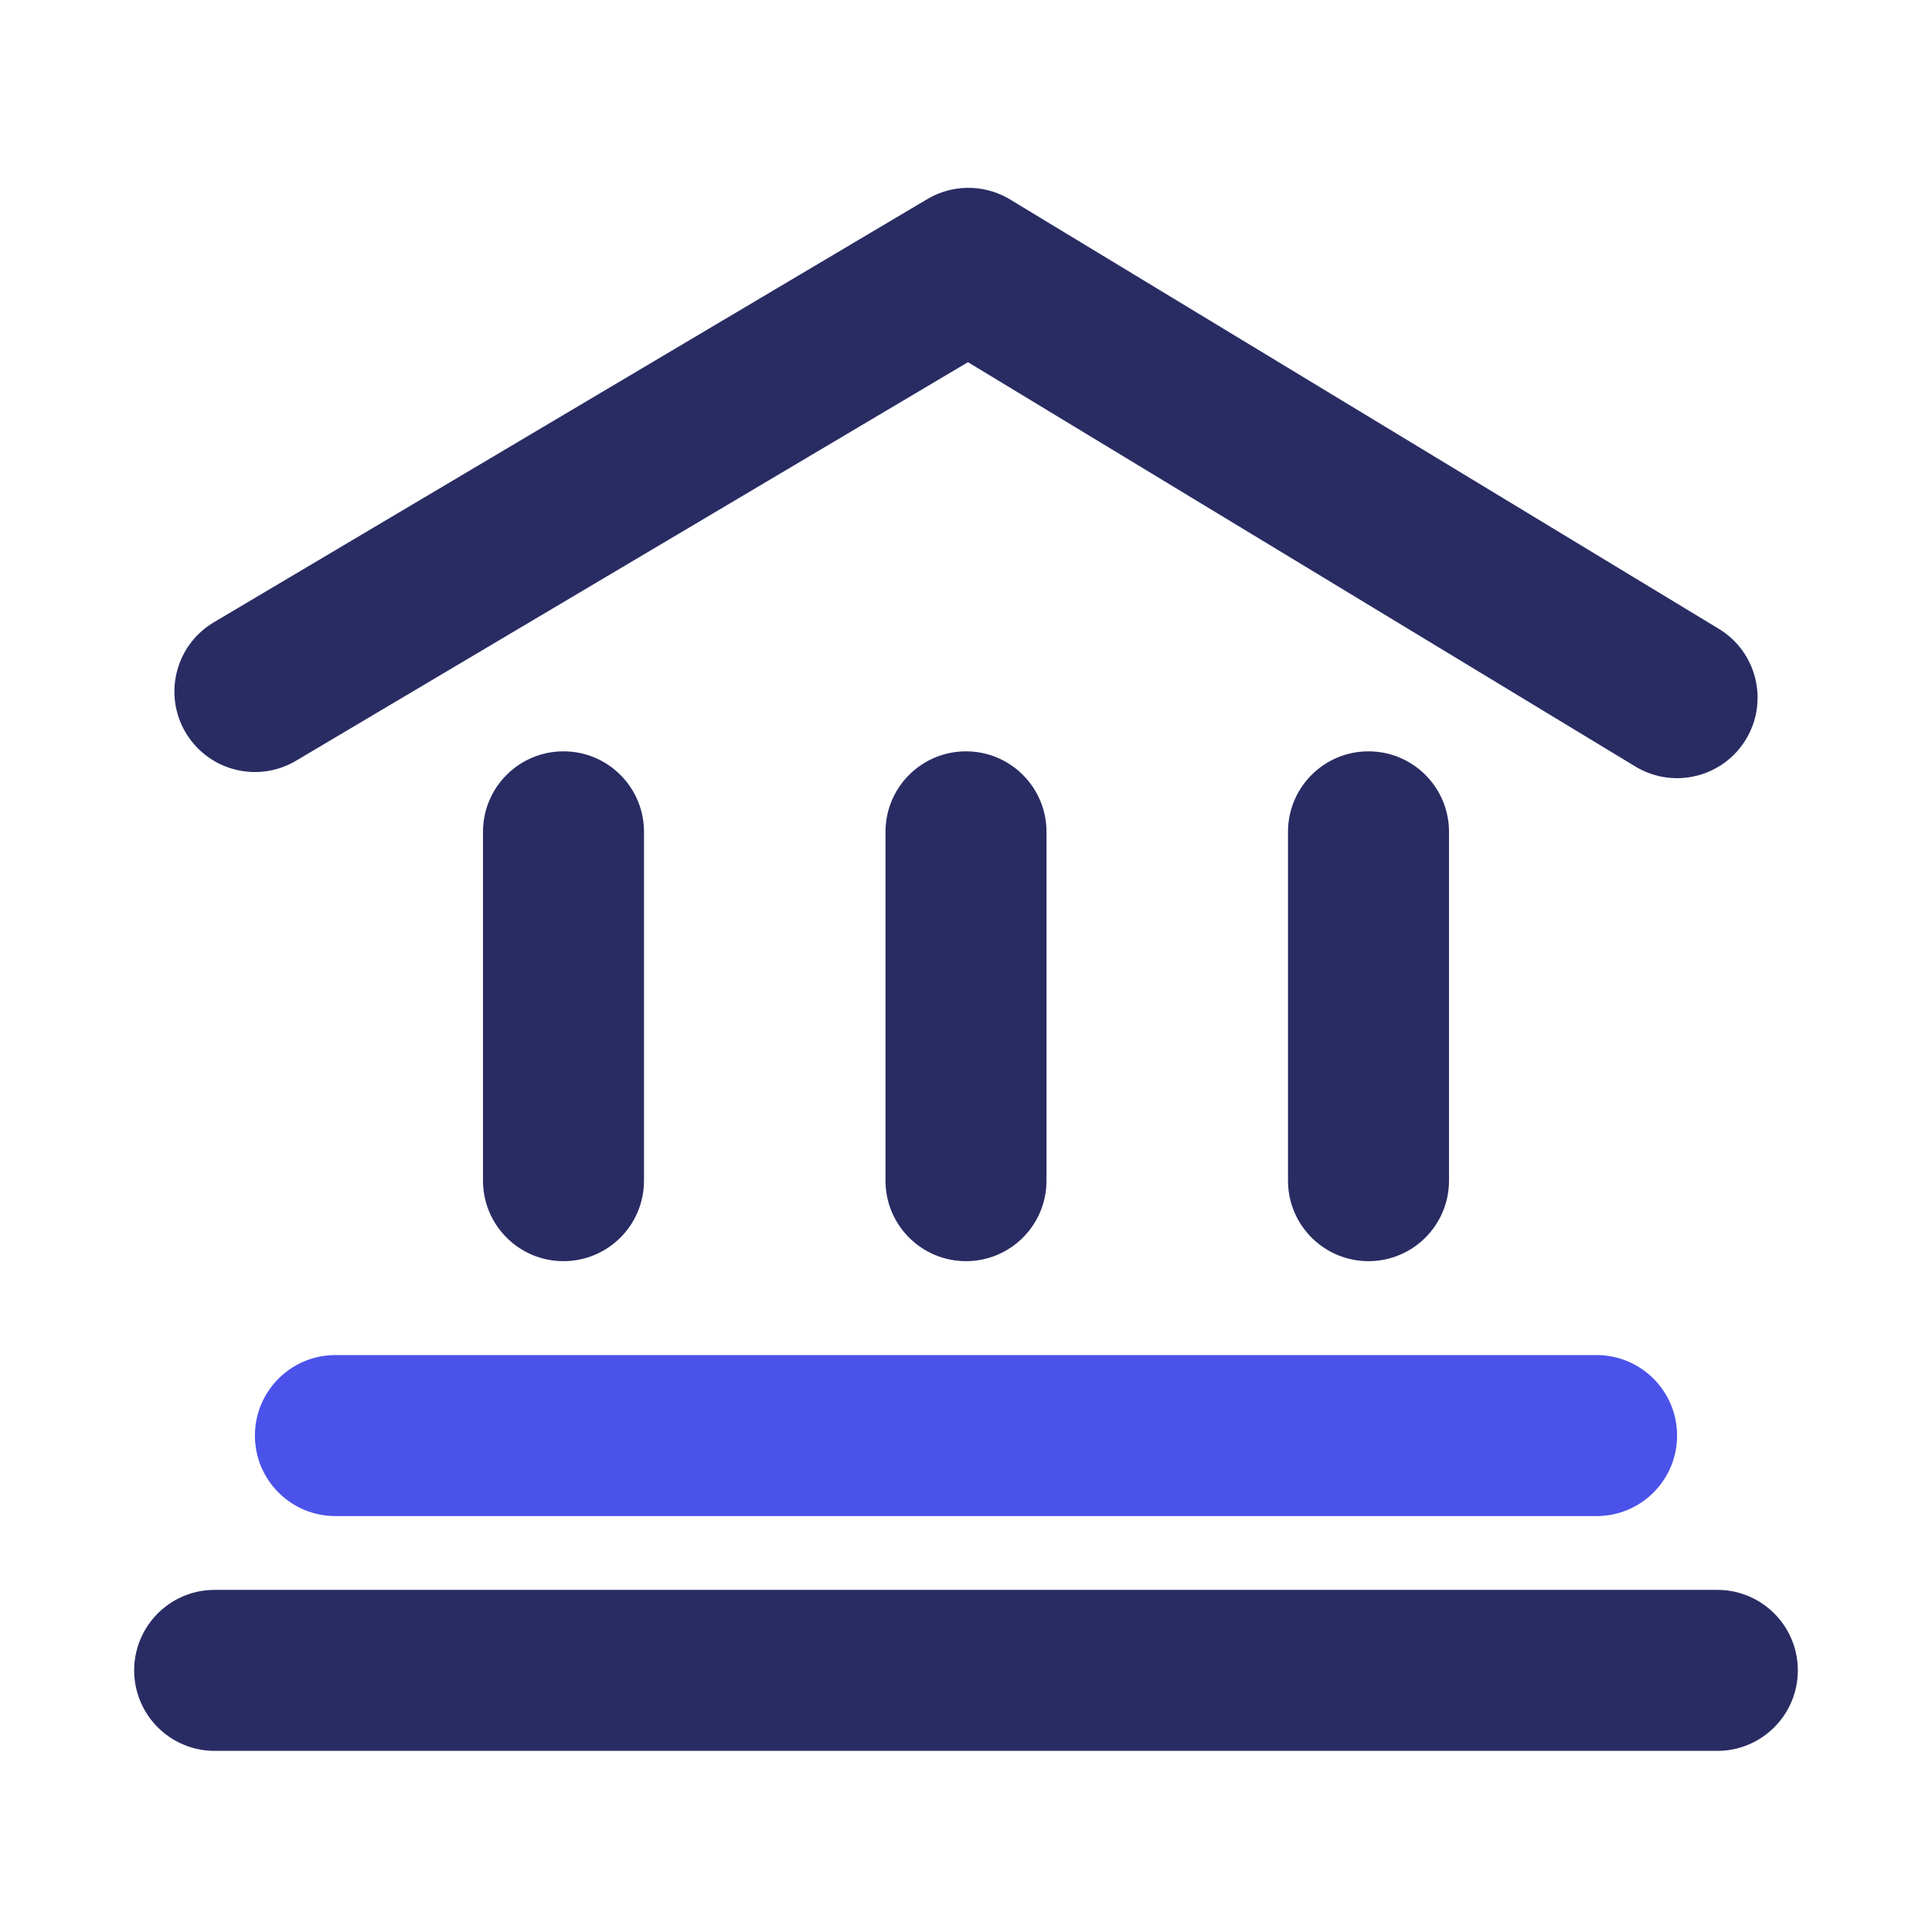
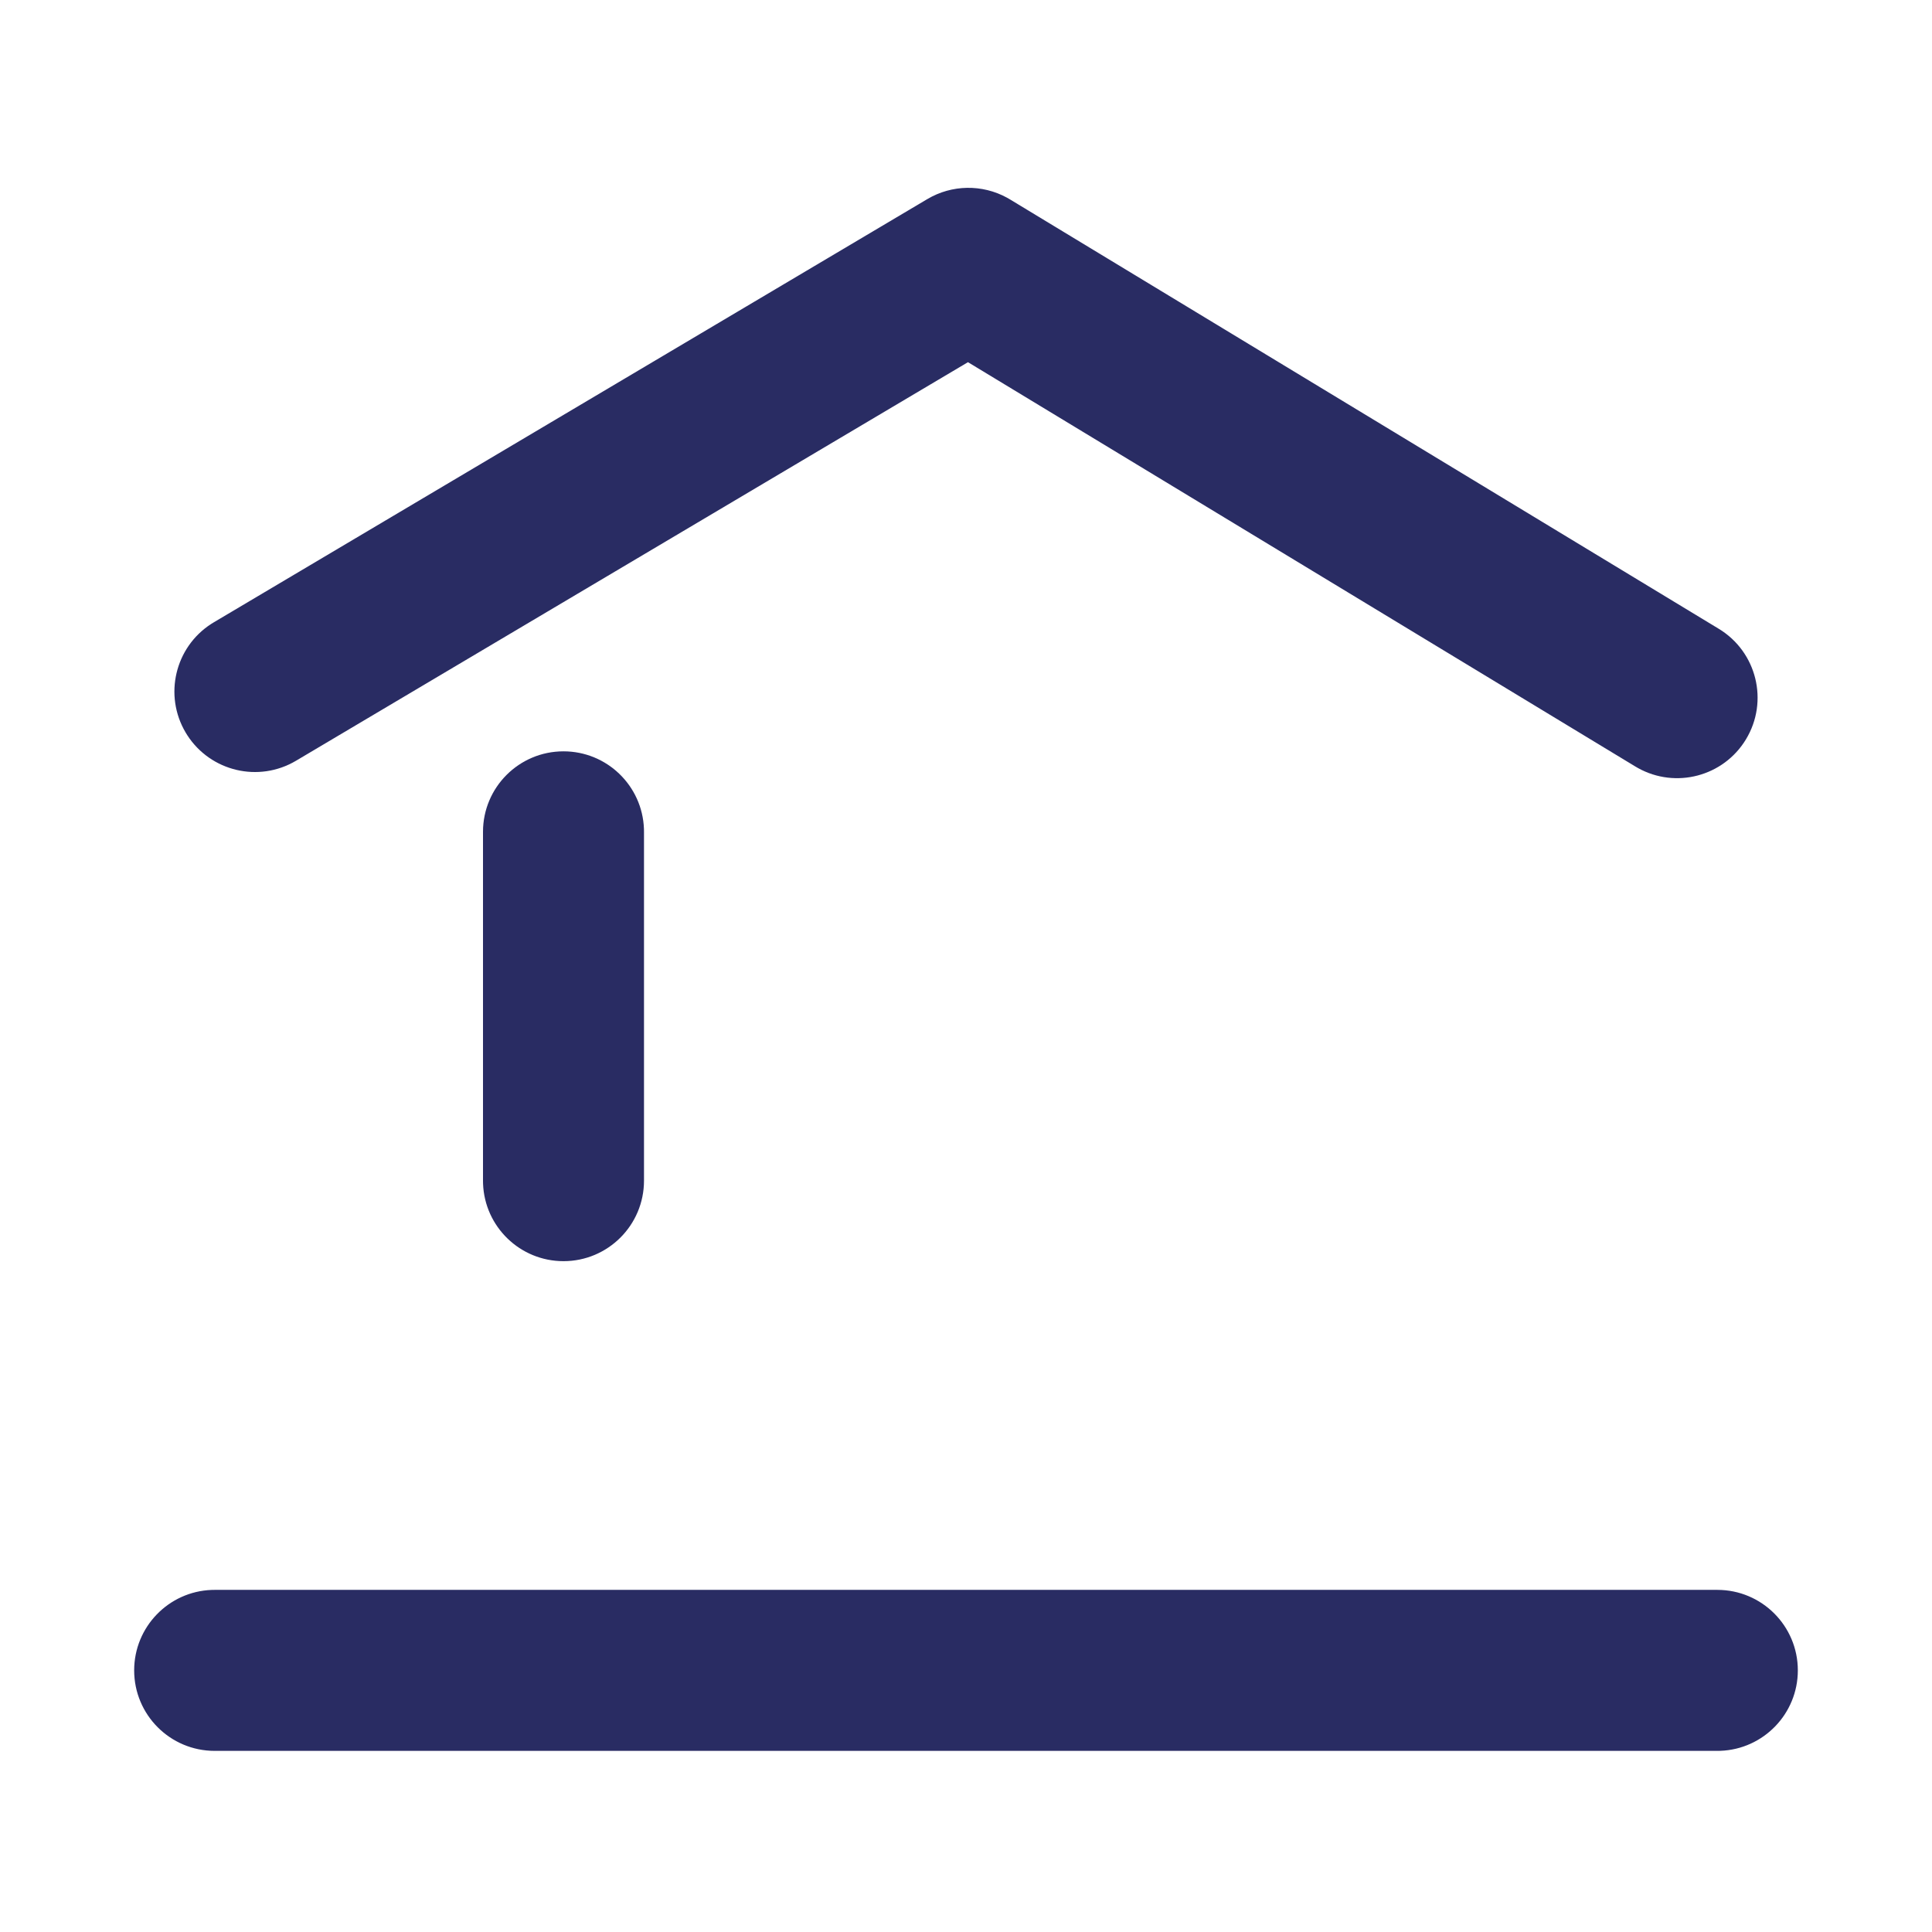
<svg xmlns="http://www.w3.org/2000/svg" width="144" height="144" viewBox="0 0 144 144" fill="none">
-   <path d="M119 101C122.314 101 125 103.686 125 107C125 110.238 122.434 112.878 119.225 112.996L119 113H25C21.686 113 19 110.314 19 107C19 103.762 21.566 101.122 24.775 101.004L25 101H119Z" fill="#4A52EA" />
  <path d="M128 118.5C131.314 118.5 134 121.186 134 124.5C134 127.738 131.434 130.378 128.225 130.496L128 130.5H16C12.686 130.5 10 127.814 10 124.5C10 121.262 12.566 118.622 15.775 118.504L16 118.5H128Z" fill="#292C63" />
-   <path d="M72 56C75.238 56 77.878 58.566 77.996 61.775L78 62V88C78 91.314 75.314 94 72 94C68.762 94 66.122 91.434 66.004 88.225L66 88V62C66 58.686 68.686 56 72 56Z" fill="#292C63" />
-   <path d="M102 56C105.238 56 107.878 58.566 107.996 61.775L108 62V88C108 91.314 105.314 94 102 94C98.762 94 96.122 91.434 96.004 88.225L96 88V62C96 58.686 98.686 56 102 56Z" fill="#292C63" />
  <path d="M42 56C45.238 56 47.878 58.566 47.996 61.775L48 62V88C48 91.314 45.314 94 42 94C38.762 94 36.122 91.434 36.004 88.225L36 88V62C36 58.686 38.686 56 42 56Z" fill="#292C63" />
  <path d="M69.118 14.839C70.947 13.755 73.205 13.722 75.059 14.736L75.288 14.868L128.109 46.868C130.943 48.585 131.849 52.275 130.132 55.109C128.456 57.876 124.9 58.804 122.095 57.25L121.891 57.132L72.147 26.995L22.061 56.703C19.279 58.353 15.705 57.496 13.963 54.803L13.839 54.603C12.189 51.821 13.046 48.247 15.739 46.506L15.939 46.382L69.118 14.839Z" fill="#292C63" />
</svg>